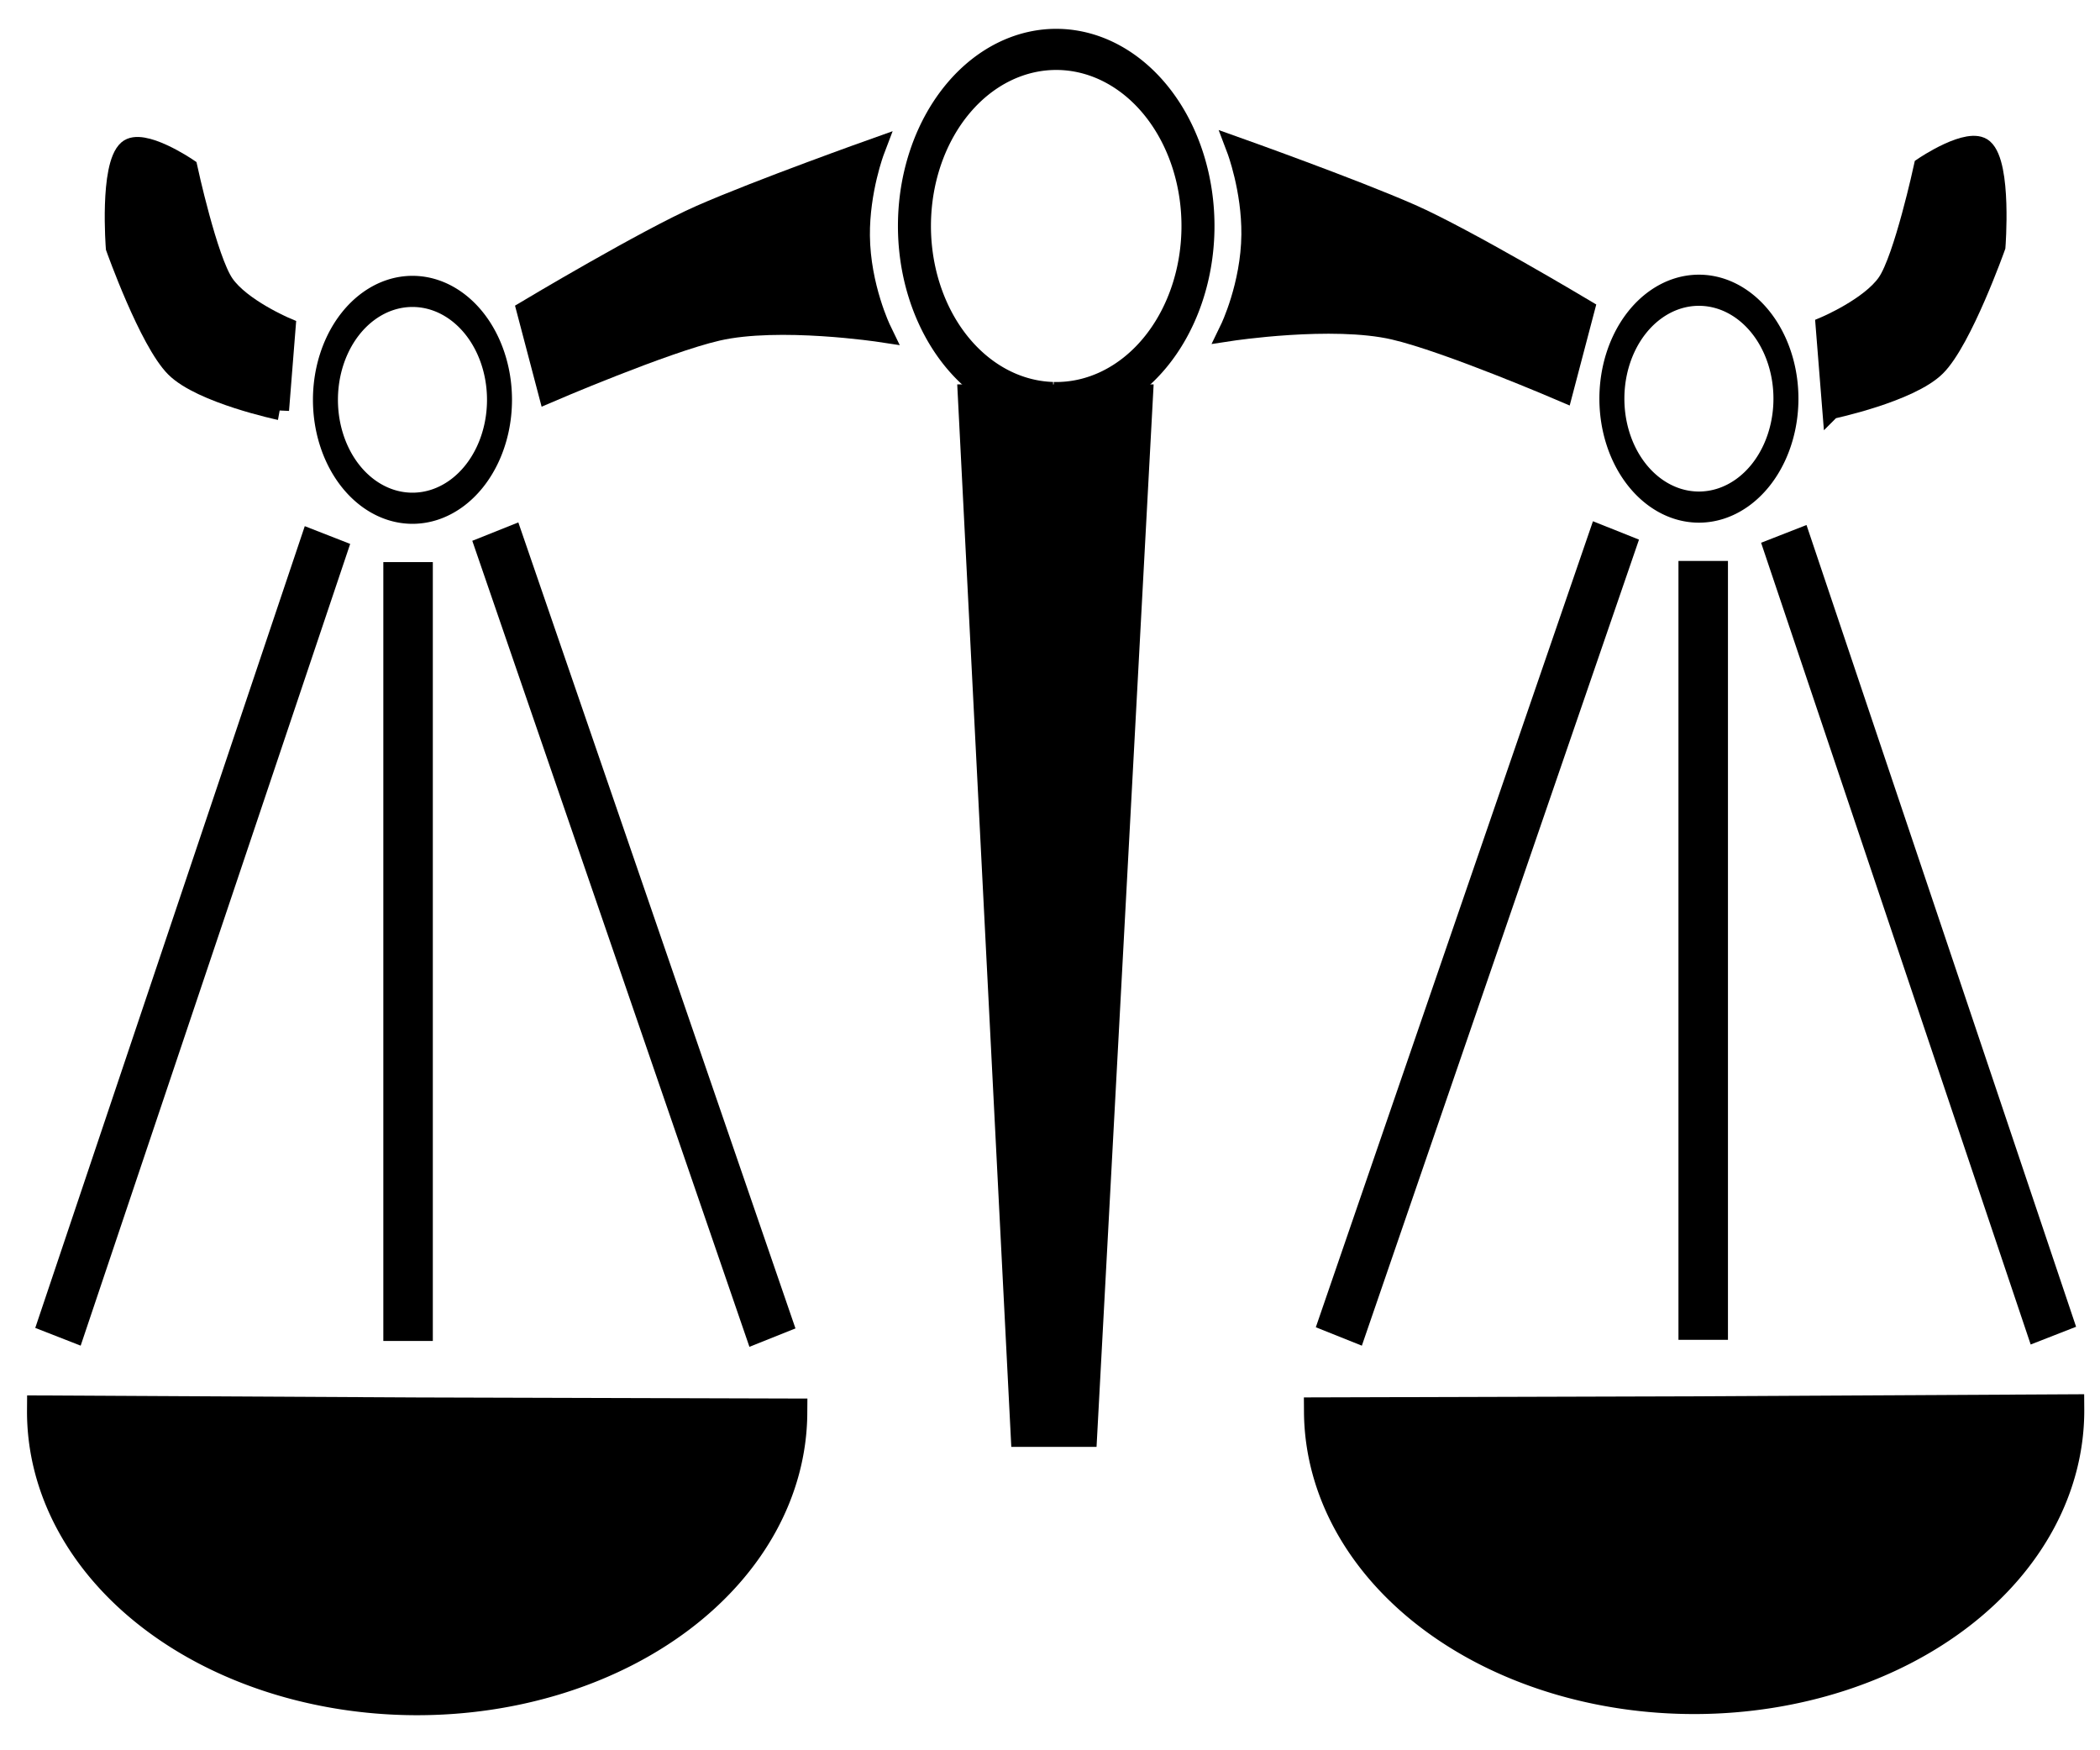
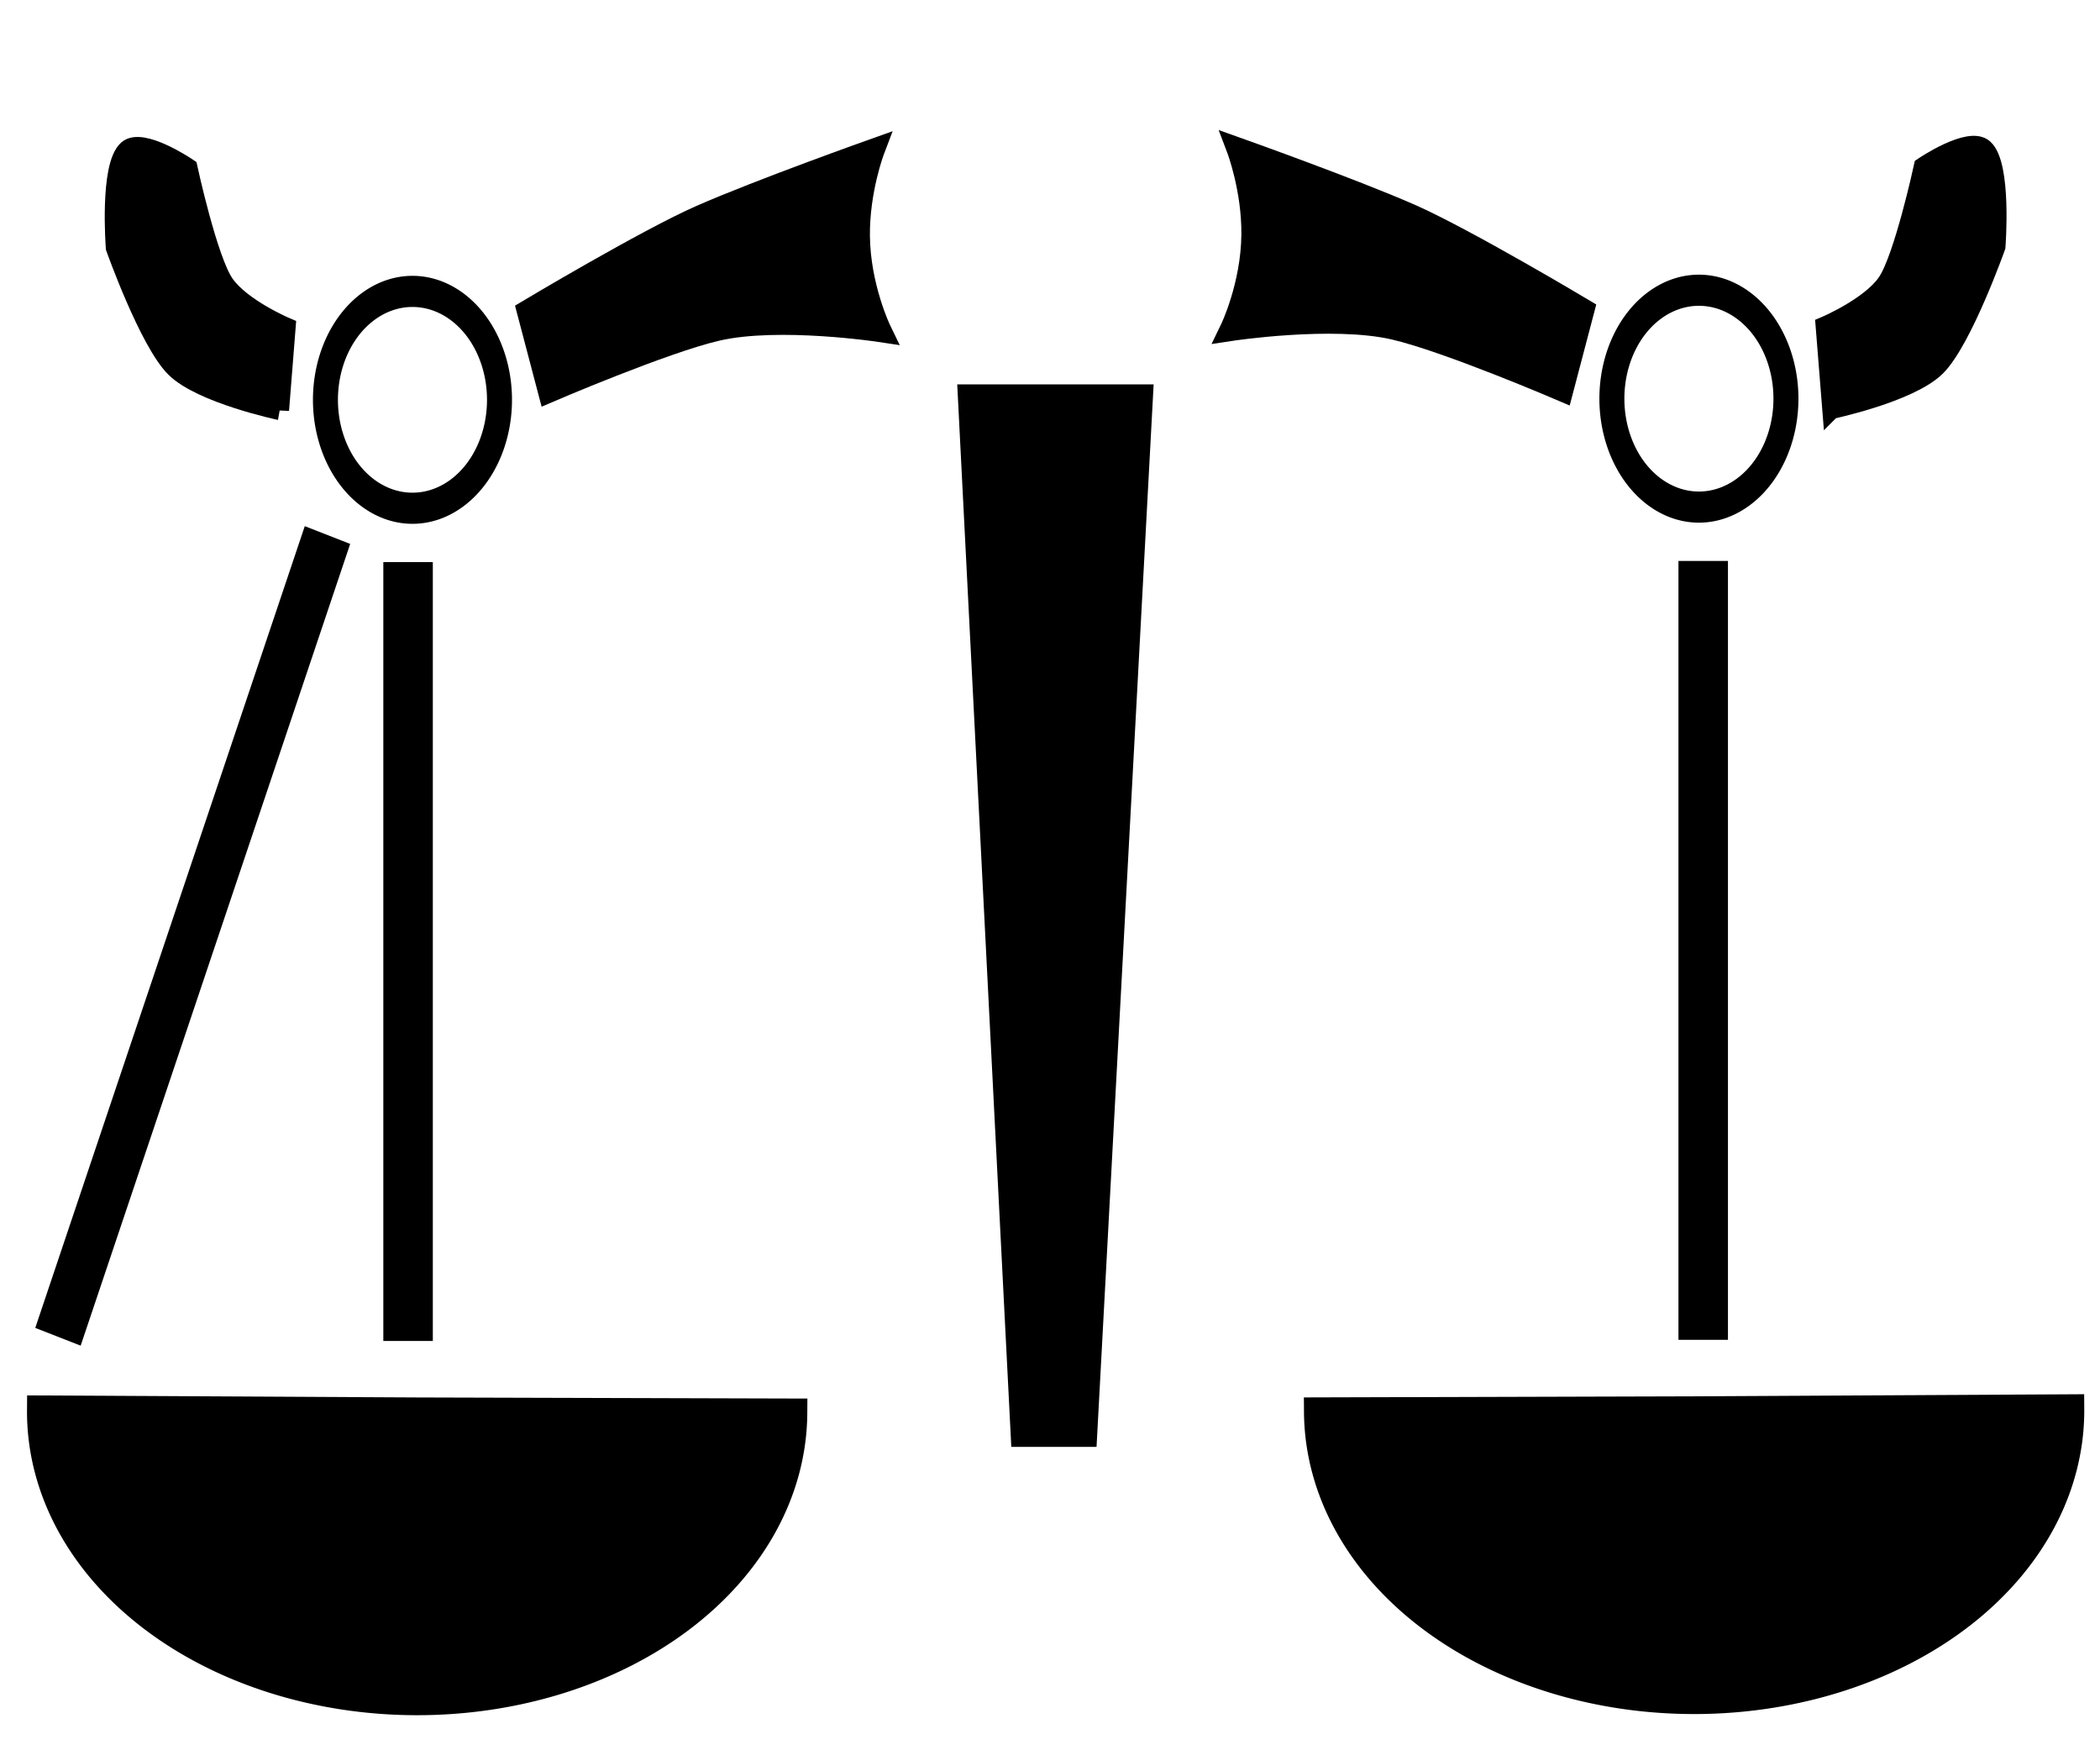
<svg xmlns="http://www.w3.org/2000/svg" xmlns:ns1="http://sodipodi.sourceforge.net/DTD/sodipodi-0.dtd" xmlns:ns2="http://www.inkscape.org/namespaces/inkscape" id="svg2" ns1:docname="Bilancia.svg" viewBox="0 0 106.3 88.583" ns1:version="0.32" version="1.0" ns2:output_extension="org.inkscape.output.svg.inkscape" ns2:version="0.46">
  <ns1:namedview id="base" bordercolor="#666666" ns2:pageshadow="2" ns2:window-y="28" pagecolor="#ffffff" ns2:window-height="944" ns2:zoom="4" ns2:window-x="0" showgrid="false" borderopacity="1.0" ns2:current-layer="layer1" ns2:cx="26.011524" ns2:cy="22.94586" units="cm" ns2:window-width="1279" ns2:pageopacity="0.0" ns2:document-units="px" />
  <g id="layer1" ns2:label="Livello 1" ns2:groupmode="layer">
    <g id="g3397" transform="matrix(1.063 0 0 1.146 -4.22 -18.068)">
      <path id="path3251" ns1:nodetypes="cscscscc" style="fill-rule:evenodd;stroke:#000000;stroke-width:.887px;fill:#000000" d="m91.187 33.825s3.753-0.735 5.006-1.893c1.253-1.159 2.833-5.285 2.833-5.285s0.301-3.589-0.575-4.296c-0.721-0.582-2.909 0.799-2.909 0.799s-0.947 4.051-1.745 5.124c-0.797 1.072-2.923 1.908-2.923 1.908l0.313 3.643z" />
      <path id="path3253" ns1:nodetypes="ccscscsc" style="fill-rule:evenodd;stroke:#000000;stroke-width:1.007px;fill:#000000" d="m78.385 33.001l1.004-3.541s-5.632-3.121-8.24-4.185c-2.774-1.132-8.268-2.945-8.268-2.945s0.726 1.771 0.705 3.797c-0.022 2.28-1.024 4.197-1.024 4.197s4.849-0.686 7.783-0.059c2.532 0.541 8.04 2.736 8.04 2.736z" />
      <path id="path3257" ns1:rx="3.4821429" ns1:ry="3.4821429" style="stroke:#000000;fill:none" ns1:type="arc" d="m73.036 35.674a3.482 3.482 0 1 1 -6.965 0 3.482 3.482 0 1 1 6.965 0z" transform="matrix(1.19 0 0 1.375 2.102 -15.679)" ns1:cy="35.67421" ns1:cx="69.553574" />
      <path id="path3259" ns1:rx="16.162142" ns1:ry="9.9107141" style="stroke:#000000;fill:#000000" ns1:type="arc" d="m81.019 68.998a16.162 9.911 0 1 1 -32.324 0.106l16.162-0.037z" transform="matrix(1.115 0 0 1.288 12.327 -10.883)" ns1:cy="69.06707" ns1:cx="64.856987" ns1:end="9.4210296" ns1:start="6.2761795" />
      <path id="path3263" style="stroke:#000000;stroke-width:2.357;fill:none" d="m85.075 40.539v34.398" />
-       <path id="path3269" style="stroke:#000000;stroke-width:2.338;fill:none" d="m80.921 39.192c-13.197 35.597-13.197 35.597-13.197 35.597" />
-       <path id="path3271" style="stroke:#000000;stroke-width:2.3;fill:none" d="m88.913 39.344l12.837 35.408" />
-       <path id="path3300" ns1:rx="8.5892859" ns1:ry="8.5892859" style="stroke:#000000;stroke-width:2;fill:none" ns1:type="arc" d="m54.429 43.548a8.589 8.589 0 1 1 0.045 0.001" ns1:open="true" transform="matrix(.786 0 0 .908 11.317 -5.999)" ns1:cy="34.959923" ns1:cx="54.55357" ns1:end="7.863251" ns1:start="1.5853103" />
      <path id="path3309" ns1:nodetypes="cscscscc" style="fill-rule:evenodd;stroke:#000000;stroke-width:.887px;fill:#000000" d="m17.291 33.876s-3.753-0.735-5.007-1.894c-1.253-1.158-2.833-5.285-2.833-5.285s-0.301-3.588 0.575-4.296c0.721-0.581 2.909 0.8 2.909 0.8s0.947 4.051 1.745 5.123c0.797 1.073 2.923 1.909 2.923 1.909l-0.312 3.643z" />
      <path id="path3311" ns1:nodetypes="ccscscsc" style="fill-rule:evenodd;stroke:#000000;stroke-width:1.007px;fill:#000000" d="m30.093 33.052l-1.005-3.541s5.632-3.122 8.24-4.186c2.774-1.131 8.268-2.944 8.268-2.944s-0.726 1.771-0.705 3.796c0.022 2.281 1.024 4.197 1.024 4.197s-4.849-0.685-7.783-0.058c-2.532 0.54-8.039 2.736-8.039 2.736z" />
      <path id="path3313" ns1:rx="3.4821429" ns1:ry="3.4821429" style="stroke:#000000;fill:none" ns1:type="arc" d="m73.036 35.674a3.482 3.482 0 1 1 -6.965 0 3.482 3.482 0 1 1 6.965 0z" transform="matrix(-1.19 0 0 1.375 106.38 -15.628)" ns1:cy="35.67421" ns1:cx="69.553574" />
      <path id="path3315" ns1:rx="16.162142" ns1:ry="9.9107141" style="stroke:#000000;fill:#000000" ns1:type="arc" d="m81.019 68.998a16.162 9.911 0 1 1 -32.324 0.106l16.162-0.037z" transform="matrix(-1.115 0 0 1.288 96.15 -10.832)" ns1:cy="69.06707" ns1:cx="64.856987" ns1:end="9.4210296" ns1:start="6.2761795" />
      <path id="path3317" style="stroke:#000000;stroke-width:2.357;fill:none" d="m23.402 40.59v34.397" />
-       <path id="path3319" style="stroke:#000000;stroke-width:2.338;fill:none" d="m27.556 39.243c13.197 35.597 13.197 35.597 13.197 35.597" />
      <path id="path3321" style="stroke:#000000;stroke-width:2.3;fill:none" d="m19.564 39.395l-12.834 35.408" />
      <path id="path3352" ns1:nodetypes="ccccc" style="fill-rule:evenodd;stroke:#000000;stroke-width:1.198px;fill:#000000" d="m58.27 33.342h-8.085l2.509 45.723h2.927l2.649-45.723z" />
    </g>
  </g>
</svg>